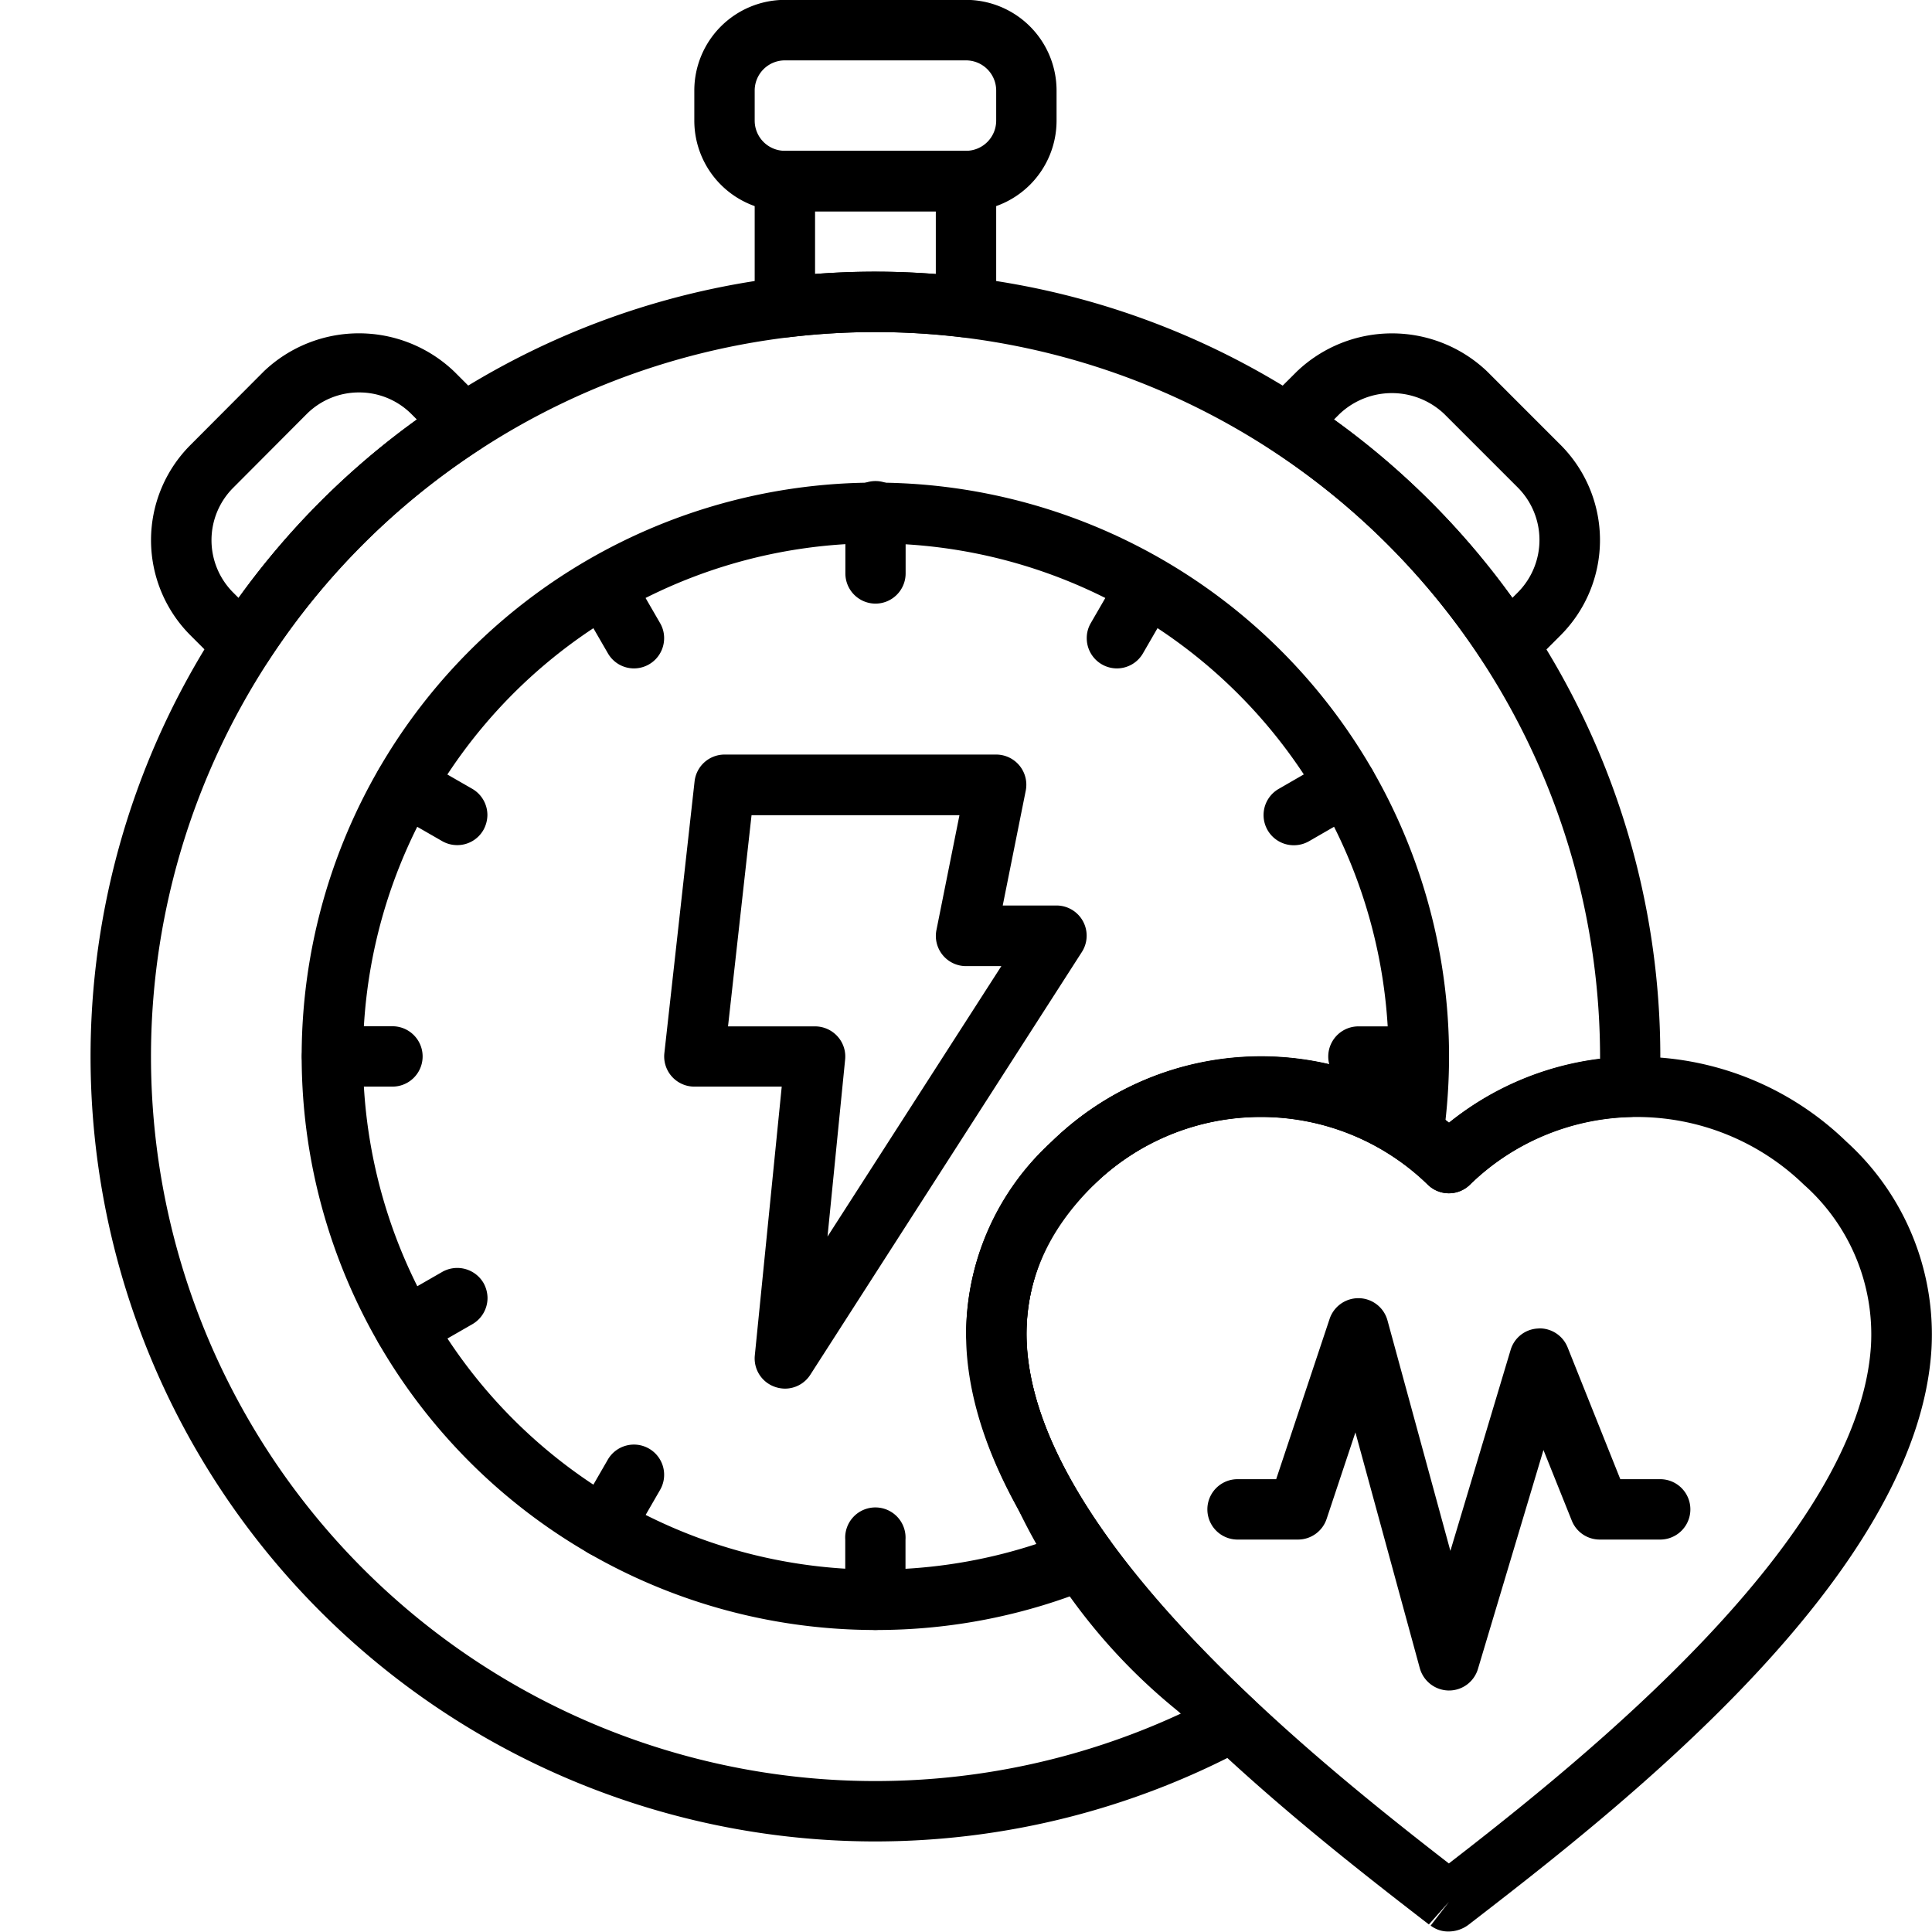
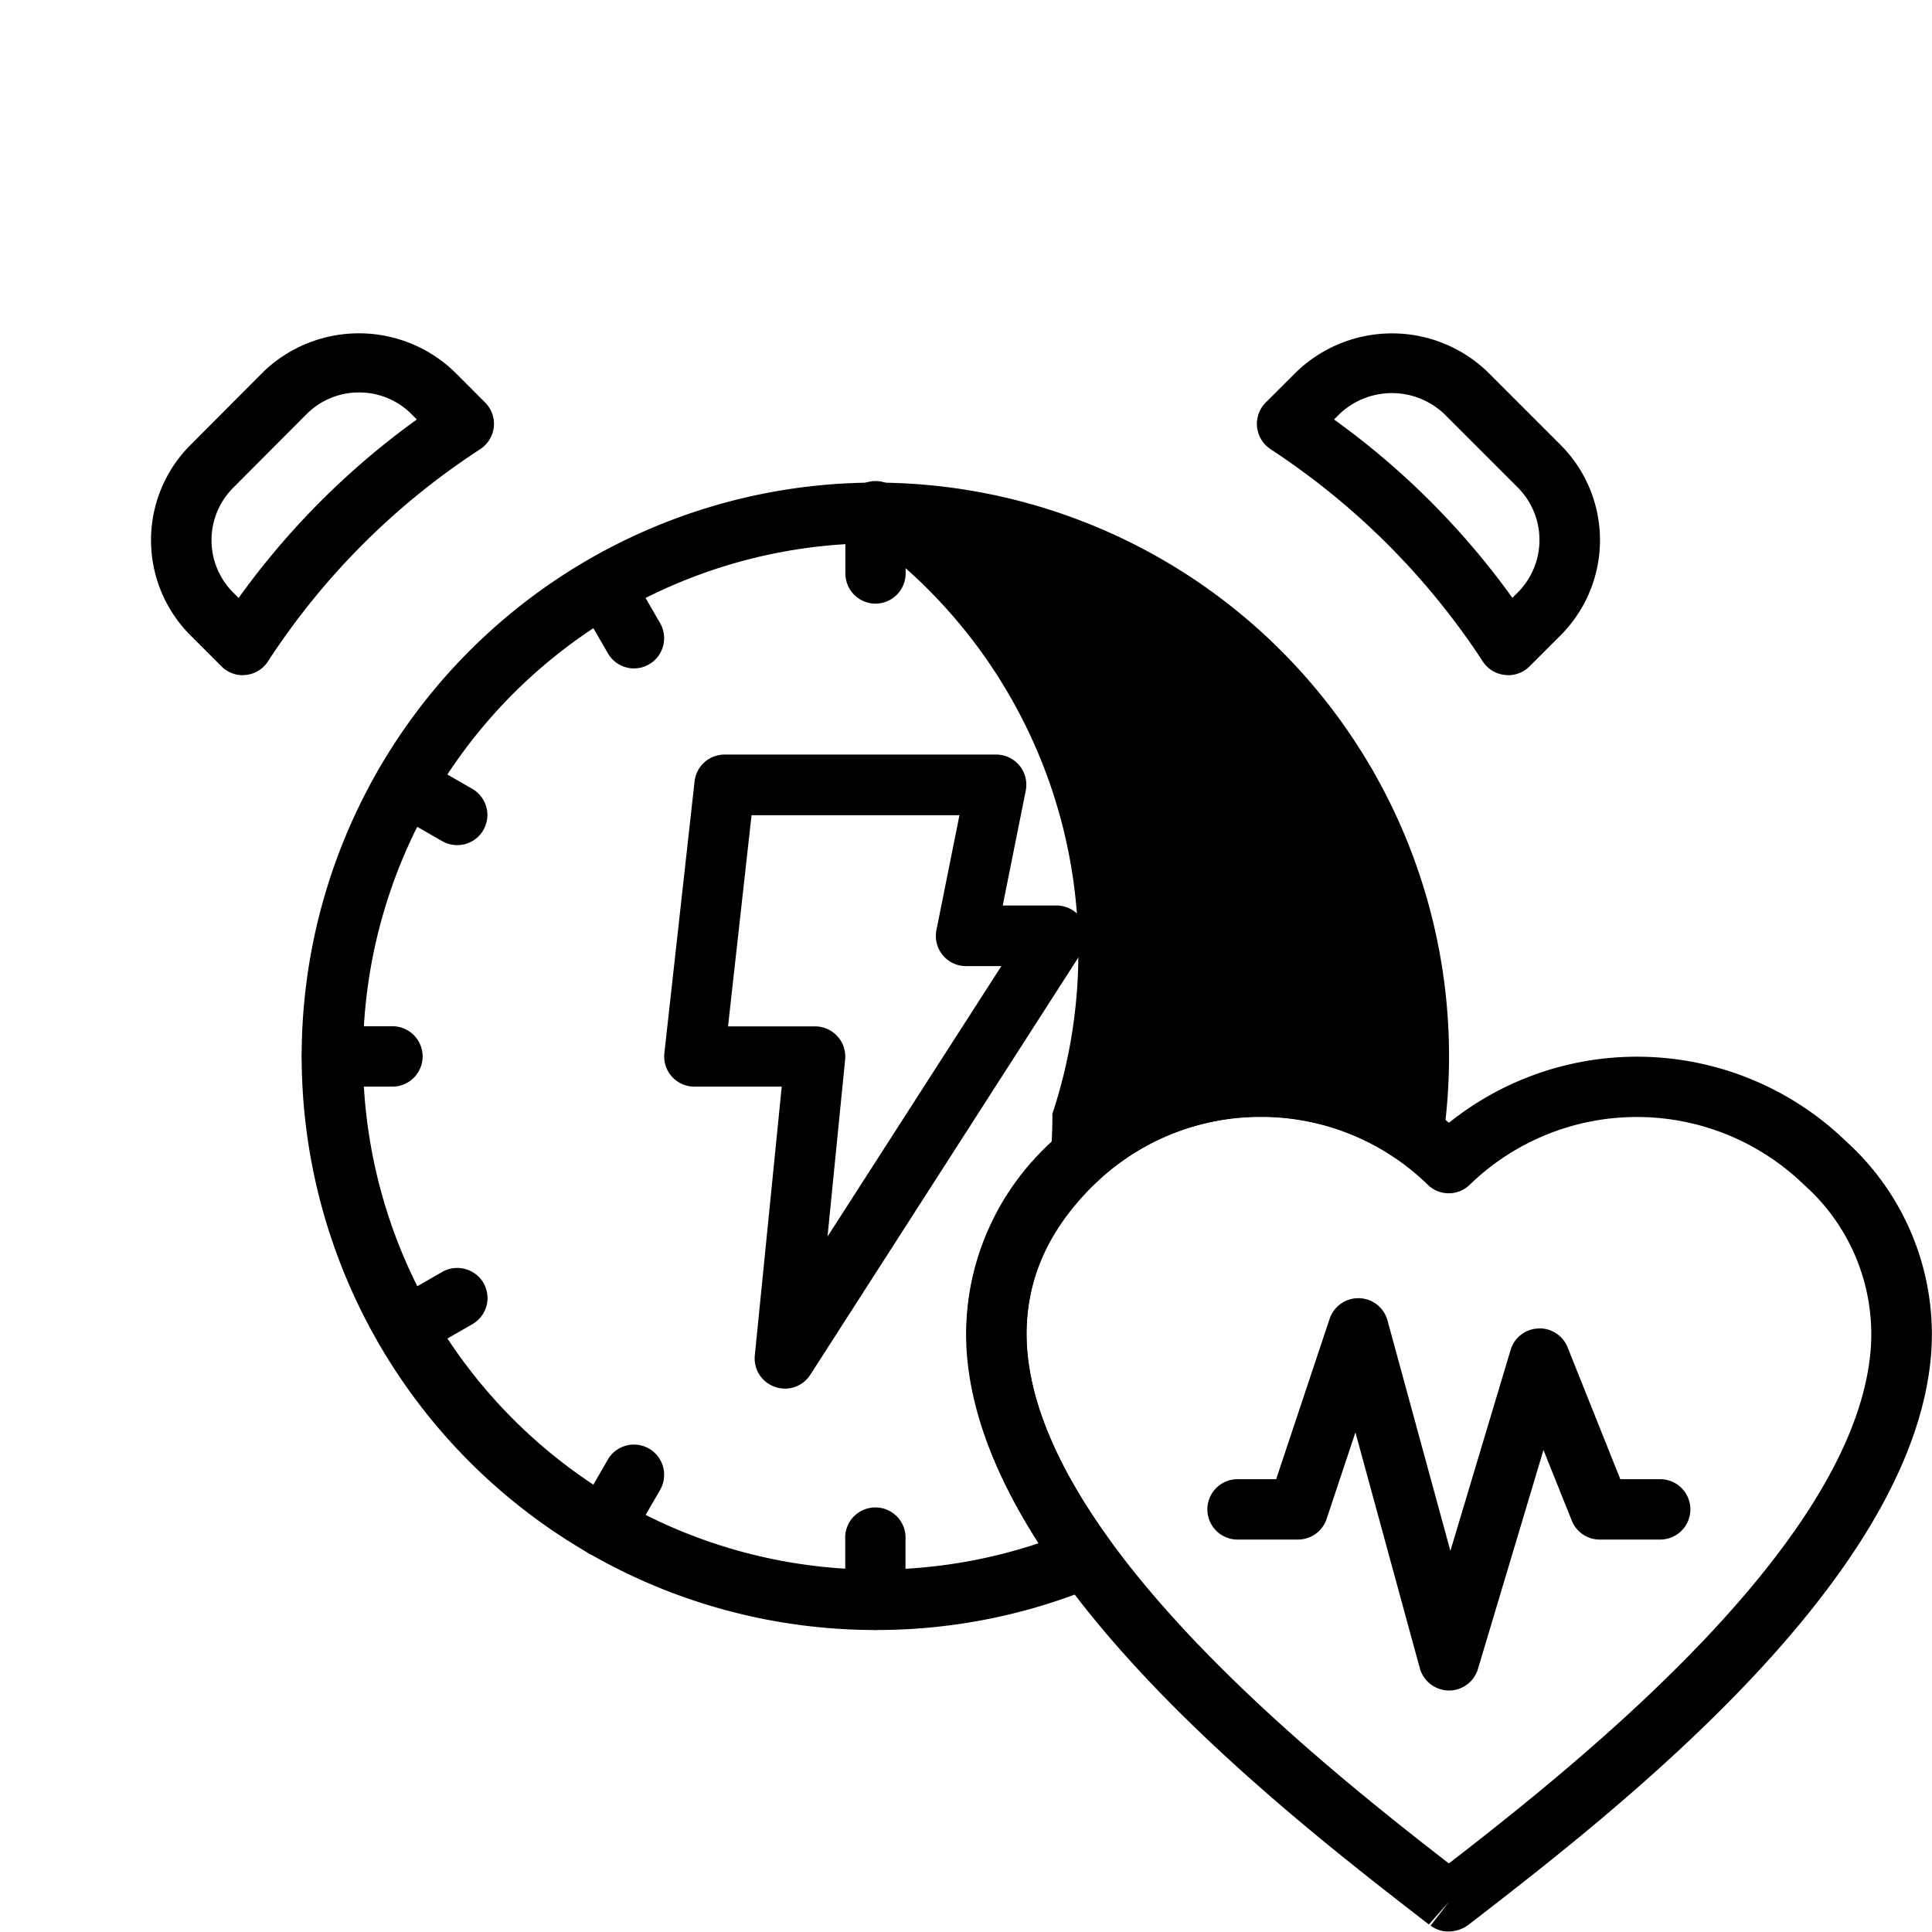
<svg xmlns="http://www.w3.org/2000/svg" viewBox="0 0 15.36 15.36">
  <defs>
    <style>.a{fill:none;}.b{clip-path:url(#a);}</style>
    <clipPath id="a">
      <rect class="a" width="15.36" height="15.36" />
    </clipPath>
  </defs>
  <title>tslaroadster-1</title>
  <g class="b">
-     <path d="M7.68,1.68H6.24a.721.721,0,0,1-.72-.721V.719a.721.721,0,0,1,.72-.72H7.68A.721.721,0,0,1,8.4.719V.959A.721.721,0,0,1,7.68,1.68ZM6.24.48A.24.24,0,0,0,6,.719V.959a.24.24,0,0,0,.24.24H7.68A.24.24,0,0,0,7.92.959V.719A.24.24,0,0,0,7.68.48Z" />
    <path d="M1.93,5.368a.24.24,0,0,1-.169-.07l-.248-.248a1.07,1.07,0,0,1,0-1.511l.585-.587a1.096,1.096,0,0,1,1.511,0l.248.248a.24.24,0,0,1,.069.194.243.243,0,0,1-.108.177,5.749,5.749,0,0,0-1.688,1.688.238.238,0,0,1-.176.107Zm.924-2.248a.587.587,0,0,0-.416.172l-.585.587a.589.589,0,0,0-0.0.831l.044.044A6.215,6.215,0,0,1,3.314,3.335L3.27,3.291A.586.586,0,0,0,2.854,3.12Z" />
-     <path d="M7.68,2.683l-.029-.002a5.844,5.844,0,0,0-1.382,0,.236.236,0,0,1-.188-.059.241.241,0,0,1-.081-.18V1.44a.24.24,0,0,1,.24-.24H7.68a.24.24,0,0,1,.24.24V2.443a.24.24,0,0,1-.24.24ZM6.96,2.16c.16,0,.321.007.48.019V1.68H6.48v.498C6.64,2.166,6.8,2.16,6.96,2.16Z" />
    <path d="M11.99,5.368l-.025-.002a.238.238,0,0,1-.176-.107,5.831,5.831,0,0,0-1.688-1.688A.243.243,0,0,1,9.994,3.394a.24.24,0,0,1,.069-.194l.249-.248a1.096,1.096,0,0,1,1.51,0l.586.586a1.071,1.071,0,0,1,0,1.512l-.248.248A.24.24,0,0,1,11.99,5.368ZM10.606,3.335a6.215,6.215,0,0,1,1.418,1.418l.044-.044a.591.591,0,0,0-0-.832l-.586-.586a.605.605,0,0,0-.832,0Z" />
-     <path d="M6.96,14.64A6.24,6.24,0,1,1,13.2,8.4c0,.083-.002.166-.005.249a.241.241,0,0,1-.233.231A1.881,1.881,0,0,0,11.688,9.418a.239.239,0,0,1-.336,0,1.908,1.908,0,0,0-2.655,0,1.6,1.6,0,0,0-.537,1.195c.008.806.615,1.78,1.804,2.897a.24.24,0,0,1-.051.386A6.248,6.248,0,0,1,6.96,14.64Zm0-12a5.76,5.76,0,1,0,2.429,10.983,4.645,4.645,0,0,1-1.708-3.005,2.081,2.081,0,0,1,.681-1.542A2.386,2.386,0,0,1,11.52,8.926a2.365,2.365,0,0,1,1.201-.509V8.4A5.767,5.767,0,0,0,6.96,2.64Zm5.995,6h0Z" />
-     <path d="M6.96,12.959A4.561,4.561,0,1,1,11.474,9.047a.239.239,0,0,1-.141.186.234.234,0,0,1-.232-.022,1.899,1.899,0,0,0-2.403.208c-.754.741-.713,1.666.125,2.827a.241.241,0,0,1-.102.362A4.539,4.539,0,0,1,6.96,12.959Zm0-8.64A4.08,4.08,0,1,0,8.258,12.269C7.257,10.71,7.749,9.677,8.361,9.077a2.379,2.379,0,0,1,2.673-.455c.004-.074.006-.147.006-.222A4.085,4.085,0,0,0,6.96,4.32Z" />
+     <path d="M6.96,12.959A4.561,4.561,0,1,1,11.474,9.047a.239.239,0,0,1-.141.186.234.234,0,0,1-.232-.022,1.899,1.899,0,0,0-2.403.208c-.754.741-.713,1.666.125,2.827a.241.241,0,0,1-.102.362A4.539,4.539,0,0,1,6.96,12.959Zm0-8.64A4.08,4.08,0,1,0,8.258,12.269C7.257,10.71,7.749,9.677,8.361,9.077c.004-.074.006-.147.006-.222A4.085,4.085,0,0,0,6.96,4.32Z" />
    <path d="M6.24,11.04a.247.247,0,0,1-.079-.014.239.239,0,0,1-.16-.25l.214-2.137H5.52a.24.24,0,0,1-.238-.267L5.522,6.213a.24.24,0,0,1,.238-.214H7.92a.24.24,0,0,1,.235.287l-.183.913h.427a.24.24,0,0,1,.202.37L6.442,10.93A.239.239,0,0,1,6.24,11.04ZM5.788,8.16h.692a.241.241,0,0,1,.178.079.238.238,0,0,1,.061.185L6.579,9.831l1.382-2.15H7.68a.24.24,0,0,1-.235-.287l.183-.913H5.975Z" />
    <path d="M6.96,4.799A.24.24,0,0,1,6.721,4.559V4.08a.24.24,0,1,1,.479,0V4.559A.24.24,0,0,1,6.96,4.799Z" />
    <path d="M5.041,5.314A.239.239,0,0,1,4.833,5.194l-.24-.415a.235.235,0,0,1-.032-.119.24.24,0,0,1,.447-.121l.24.415a.235.235,0,0,1,.032.119.24.24,0,0,1-.24.241Z" />
    <path d="M3.635,6.719A.24.24,0,0,1,3.515,6.687l-.416-.239a.241.241,0,0,1-.121-.208.249.249,0,0,1,.032-.12.242.242,0,0,1,.328-.088l.416.239a.241.241,0,0,1,.121.208.249.249,0,0,1-.032.12A.239.239,0,0,1,3.635,6.719Z" />
    <path d="M3.12,8.639h-.48a.24.24,0,0,1,0-.48h.48a.24.24,0,0,1,0,.48Z" />
    <path d="M3.219,10.799a.239.239,0,0,1-.208-.12.249.249,0,0,1-.032-.12.241.241,0,0,1,.121-.208l.416-.239a.242.242,0,0,1,.328.088.249.249,0,0,1,.032.12.241.241,0,0,1-.121.208l-.416.239A.241.241,0,0,1,3.219,10.799Z" />
    <path d="M4.8,12.381a.244.244,0,0,1-.12-.032.241.241,0,0,1-.088-.328l.24-.416a.24.24,0,0,1,.416.24l-.24.416A.24.24,0,0,1,4.8,12.381Z" />
    <path d="M6.96,12.959a.24.24,0,0,1-.24-.24v-.479a.24.24,0,1,1,.479,0v.479A.24.24,0,0,1,6.96,12.959Z" />
    <path d="M11.28,8.64h-.48a.24.24,0,0,1,0-.48h.48a.24.24,0,0,1,0,.48Z" />
    <path d="M10.286,6.72a.24.24,0,0,1-.12-.448l.416-.24a.241.241,0,0,1,.328.088.24.24,0,0,1-.087.328l-.416.24A.242.242,0,0,1,10.286,6.72Z" />
    <path d="M8.88,5.314a.24.24,0,0,1-.24-.241.235.235,0,0,1,.032-.119l.24-.415a.24.24,0,0,1,.447.121.235.235,0,0,1-.032.119l-.24.415A.239.239,0,0,1,8.88,5.314Z" />
    <path d="M11.516,15.356a.227.227,0,0,1-.142-.047l.146-.189-.16.18c-1.158-.895-3.568-2.757-3.676-4.576A2.069,2.069,0,0,1,8.361,9.077,2.388,2.388,0,0,1,11.52,8.926a2.39,2.39,0,0,1,3.159.15,2.069,2.069,0,0,1,.677,1.646c-.108,1.822-2.52,3.684-3.679,4.579A.265.265,0,0,1,11.516,15.356ZM10.025,8.88a1.893,1.893,0,0,0-1.328.538,1.592,1.592,0,0,0-.534,1.275c.091,1.536,2.28,3.288,3.356,4.122,1.079-.835,3.265-2.586,3.356-4.121a1.59,1.59,0,0,0-.534-1.276,1.908,1.908,0,0,0-2.655,0,.239.239,0,0,1-.336,0A1.893,1.893,0,0,0,10.025,8.88Z" />
    <path d="M11.52,13.44h-.003a.242.242,0,0,1-.229-.177l-.512-1.875-.229.688a.24.24,0,0,1-.228.164h-.48a.24.24,0,0,1,0-.48h.307l.425-1.275a.241.241,0,0,1,.228-.164h.007a.24.24,0,0,1,.225.177l.5,1.832.479-1.598a.238.238,0,0,1,.219-.17l.011-.001a.24.24,0,0,1,.223.151l.419,1.048h.317a.24.24,0,0,1,0,.48h-.48a.239.239,0,0,1-.223-.151l-.225-.561L11.75,13.269A.24.24,0,0,1,11.52,13.44Z" />
  </g>
</svg>